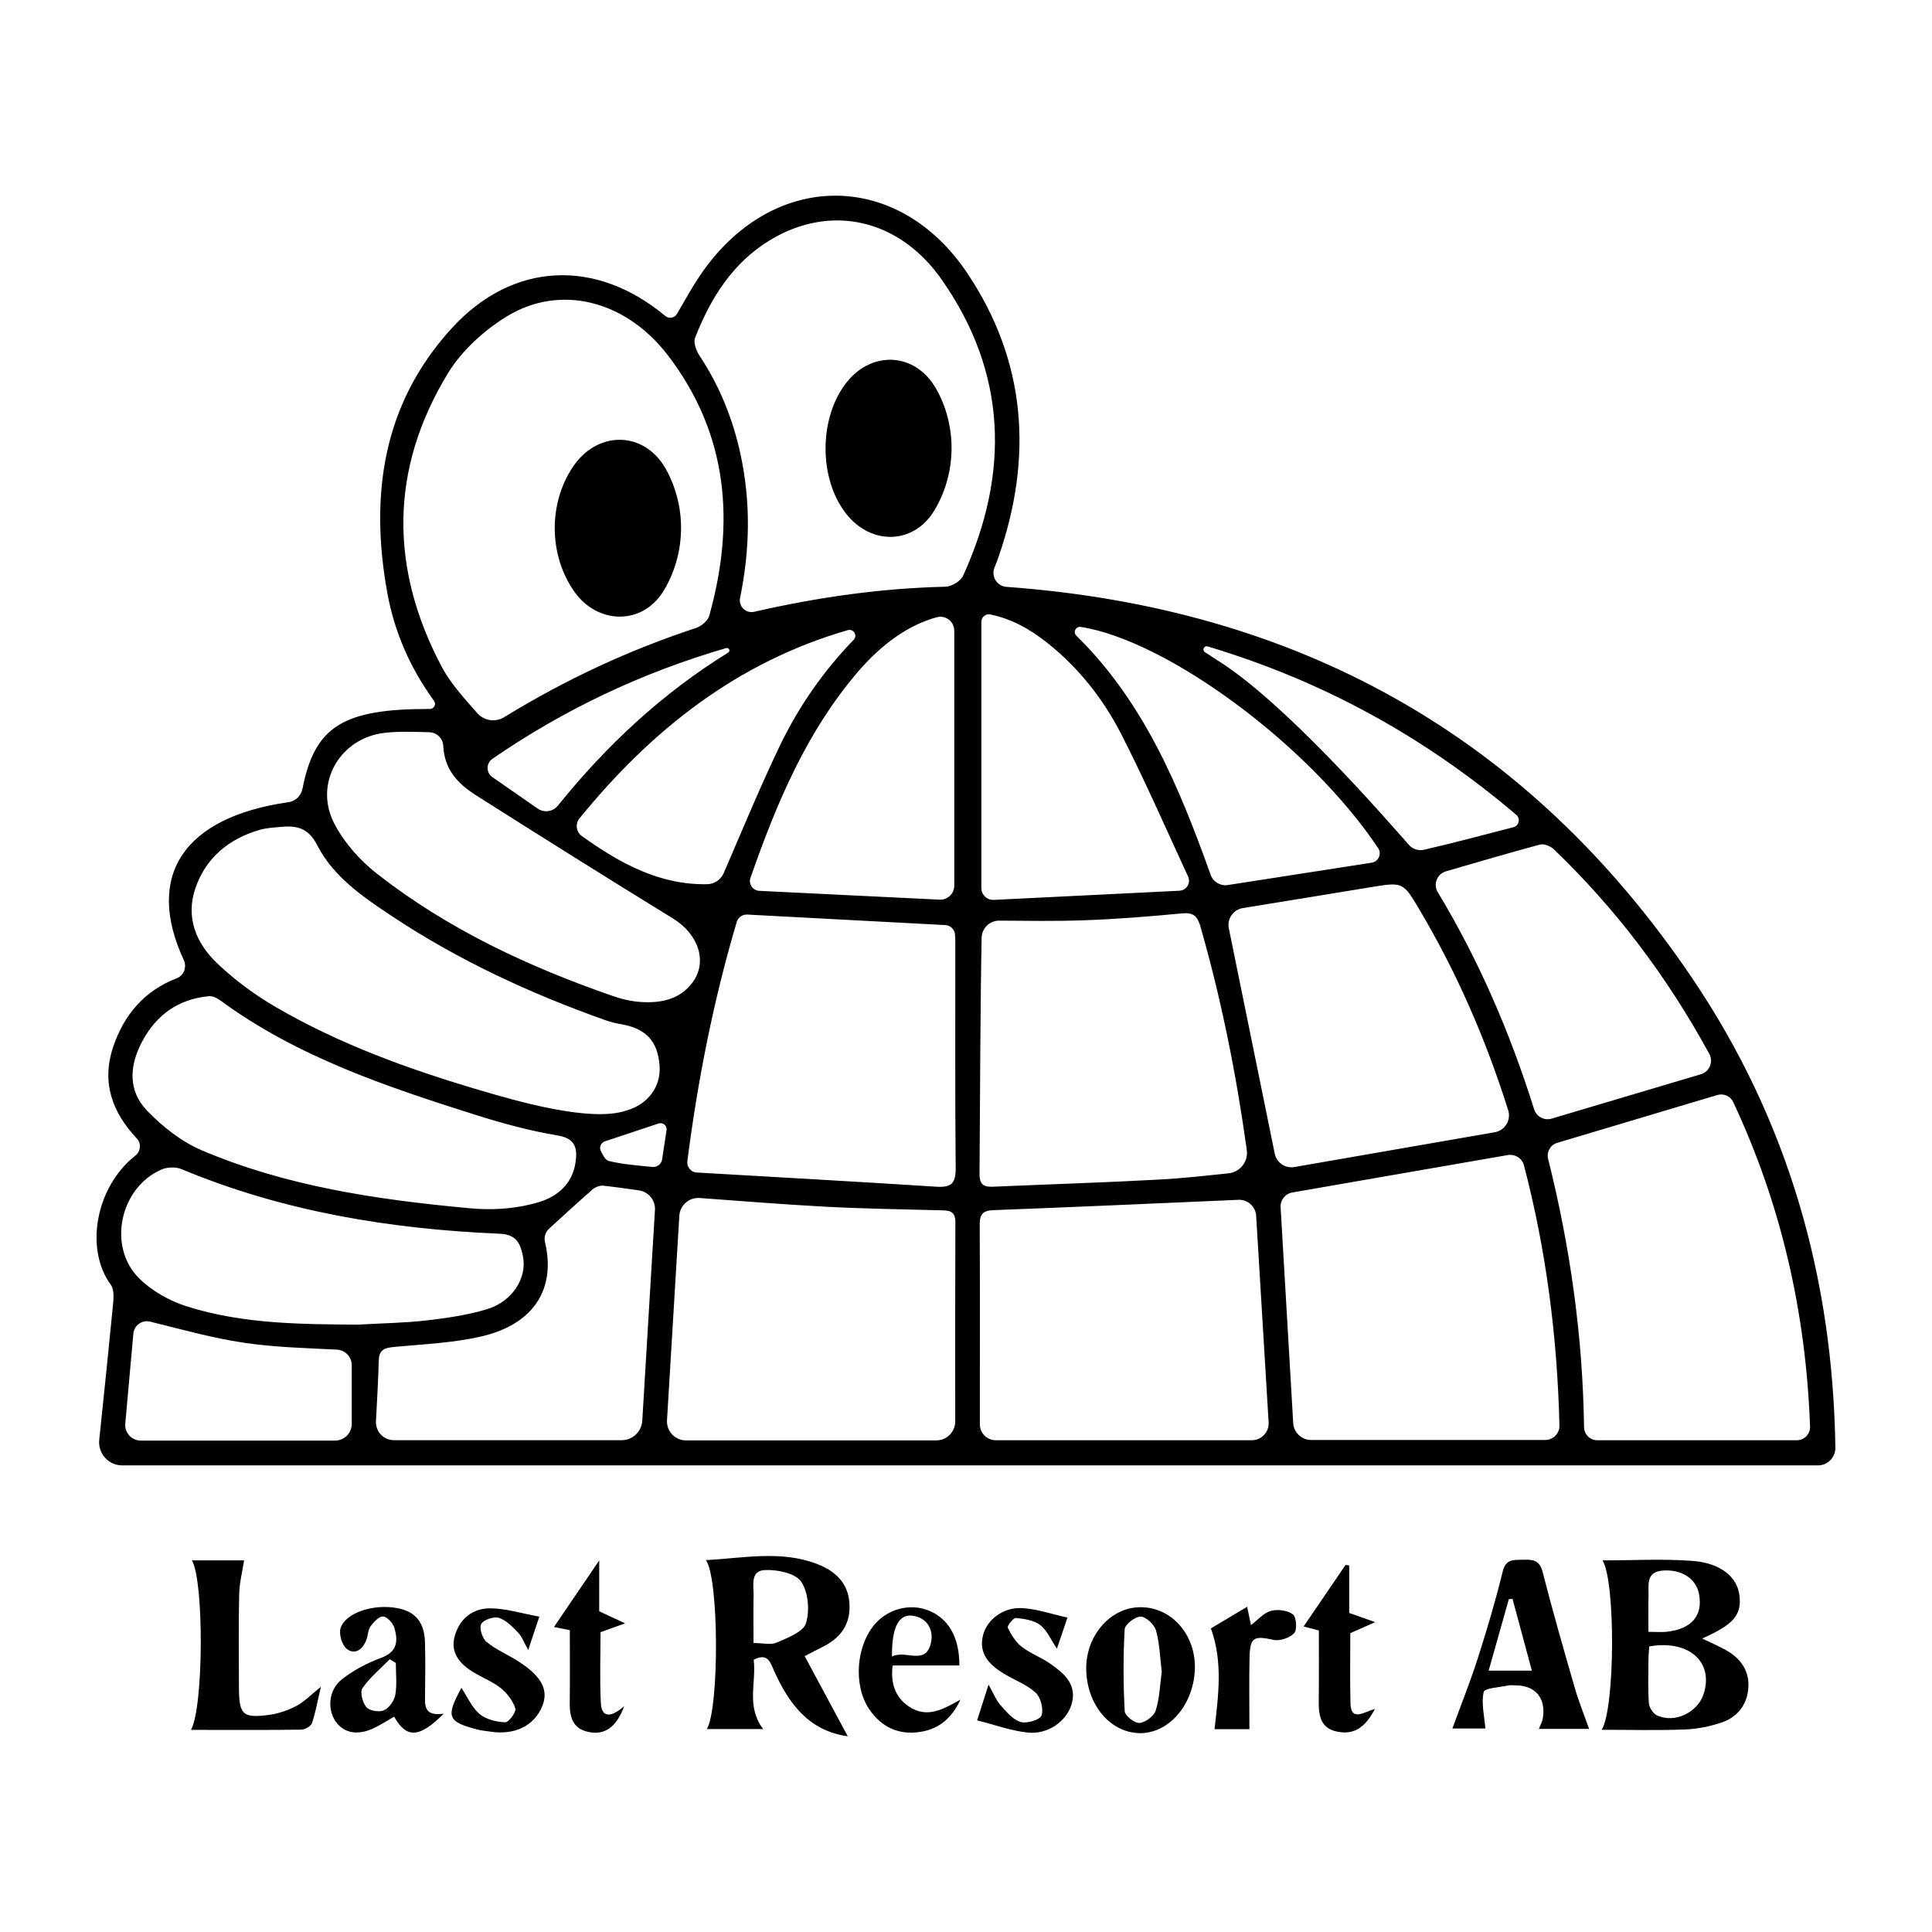
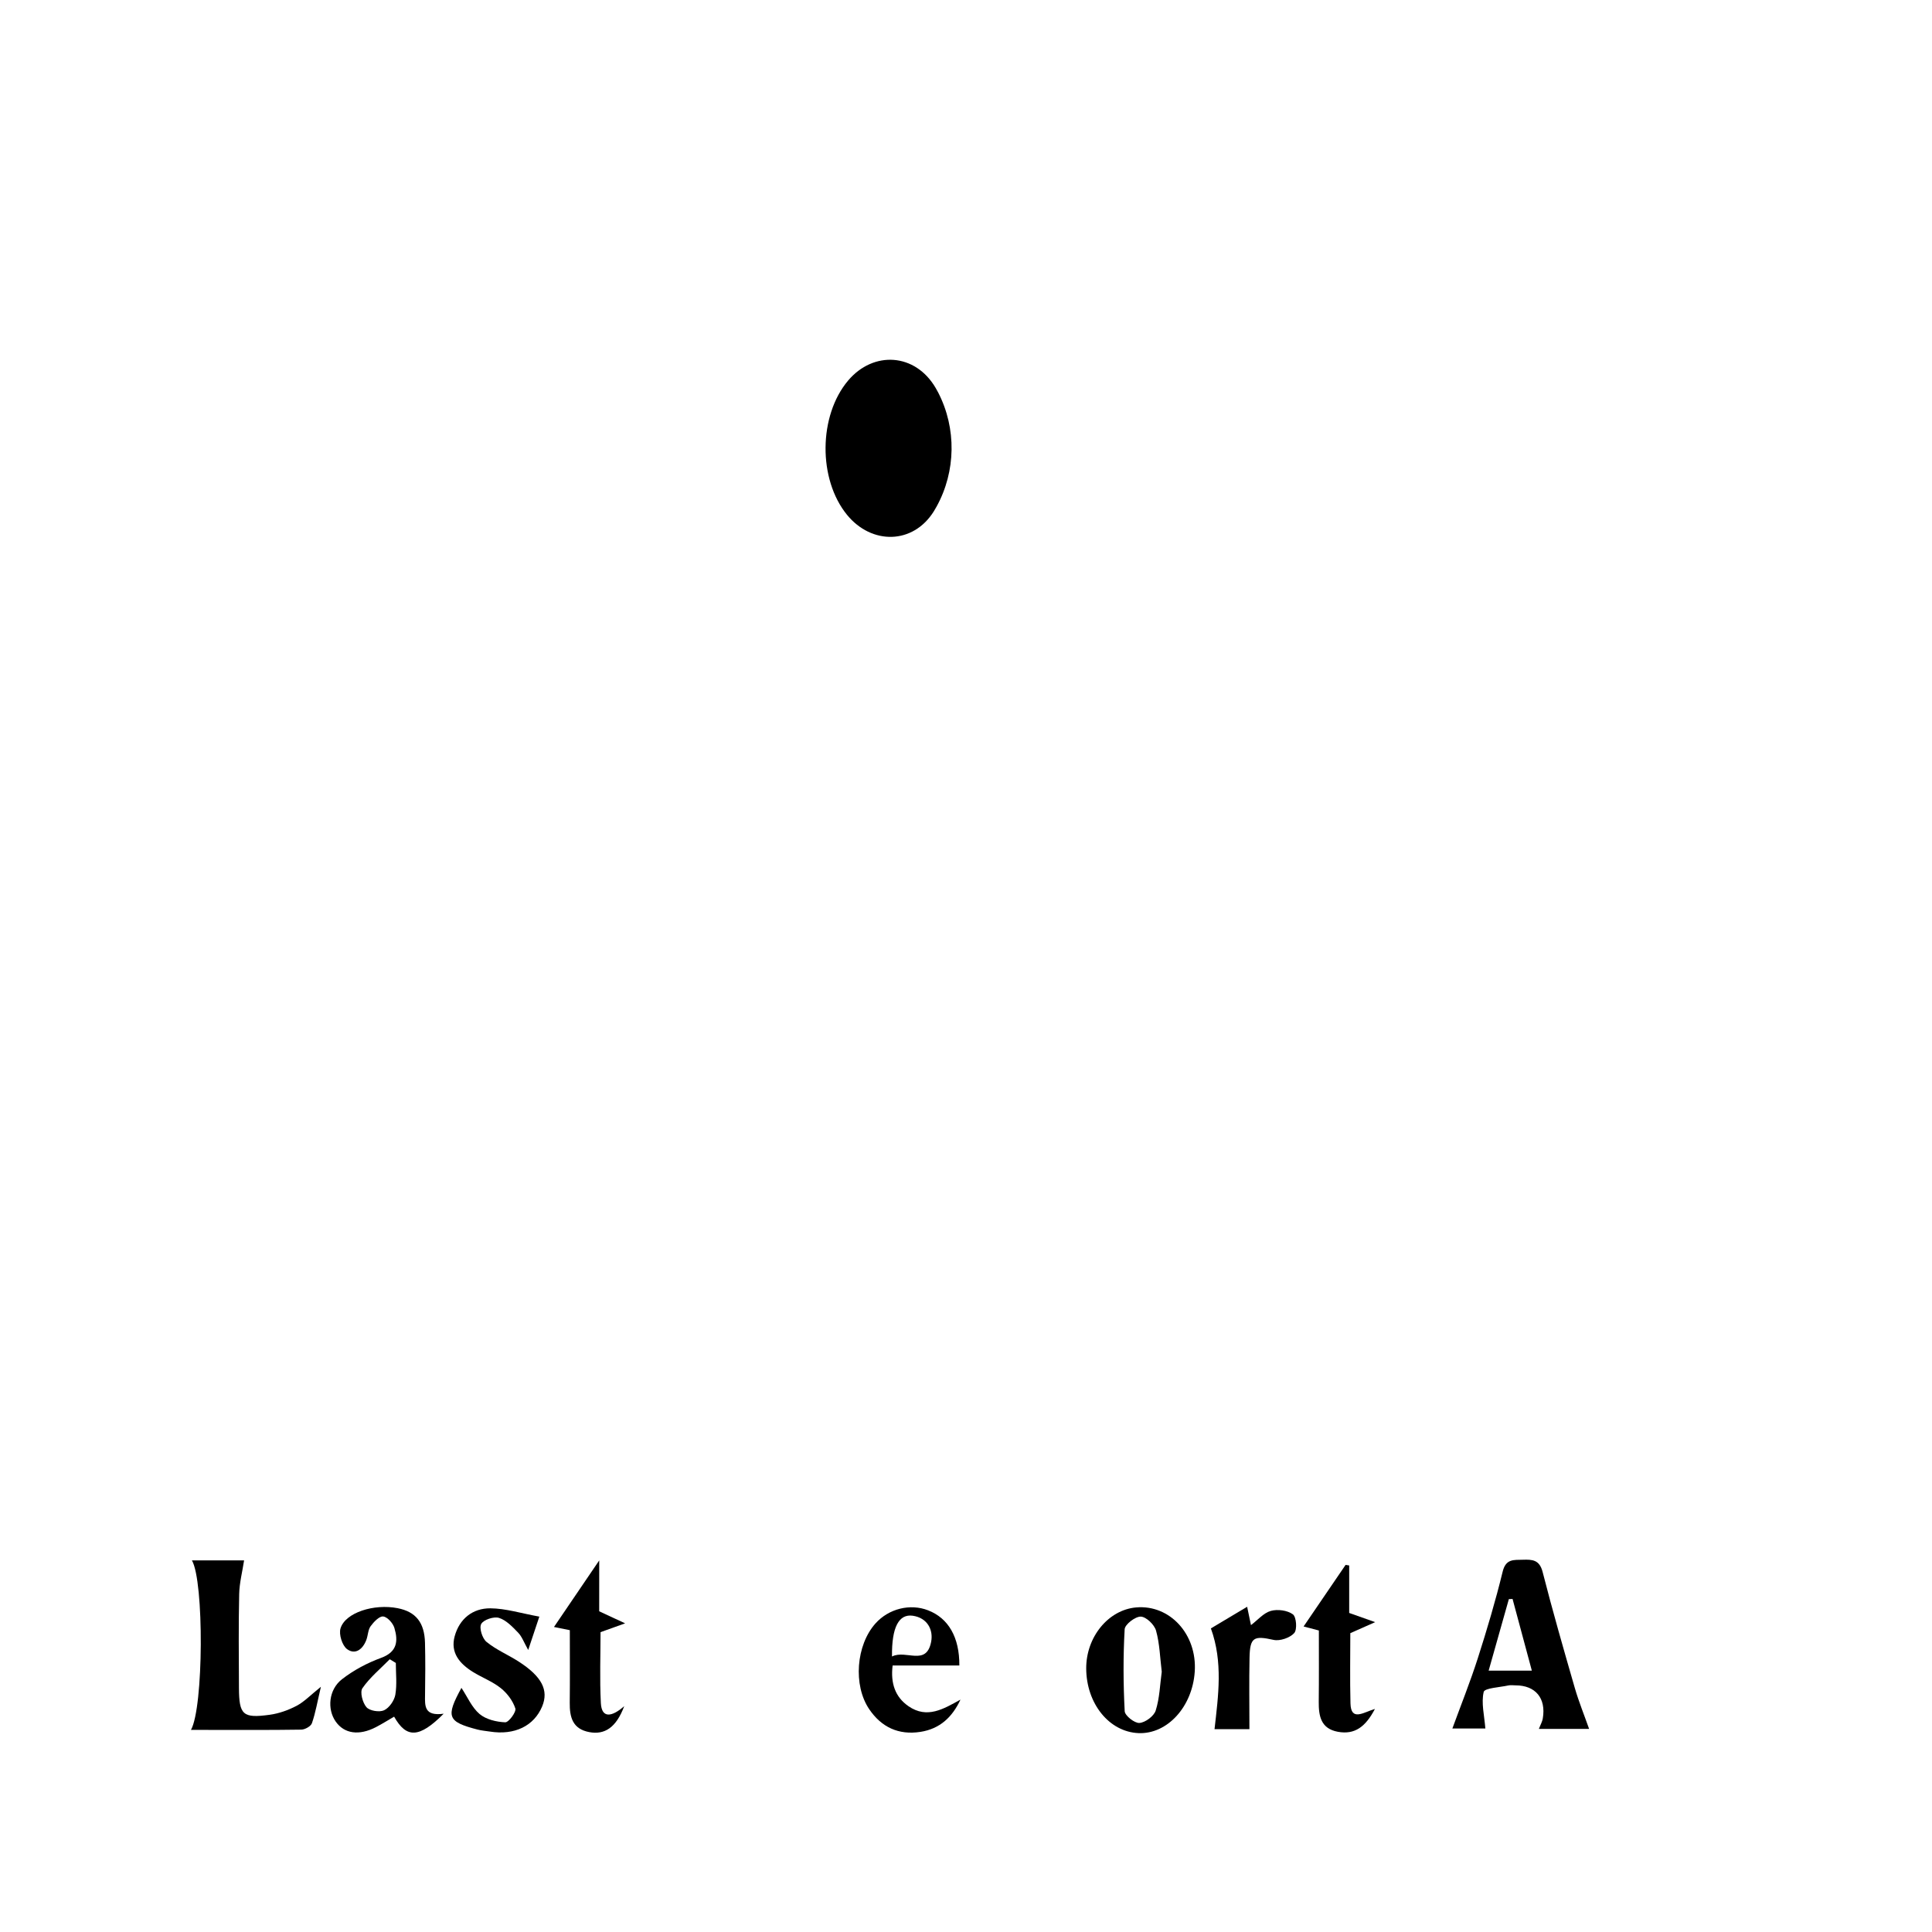
<svg xmlns="http://www.w3.org/2000/svg" version="1.1" id="Layer_1" x="0px" y="0px" viewBox="0 0 500 500" style="enable-background:new 0 0 500 500;" xml:space="preserve">
  <style type="text/css">
	.st0{fill:#070707;}
	.st1{fill:#FFFFFF;}
	.st2{fill-rule:evenodd;clip-rule:evenodd;}
	.st3{fill:#C12A21;}
</style>
  <g>
-     <path d="M31.62,379.24c-3.54,0-6.3-3.07-5.94-6.59c1.22-11.73,2.41-23.07,3.51-34.42c0.18-1.91,0.47-4.4-0.51-5.73   c-6.83-9.3-3.9-25.35,6.33-33.41c1.4-1.1,1.62-3.15,0.4-4.45c-6.17-6.57-9.27-14.25-6.14-23.65c2.85-8.54,8.28-14.67,16.44-17.8   c1.87-0.72,2.7-2.91,1.86-4.72c-10.15-21.84-0.01-37,27.07-40.86c1.83-0.26,3.28-1.66,3.64-3.47   c3.15-16.15,10.52-20.72,32.97-20.66c1.07,0,1.71-1.21,1.08-2.08c-6.18-8.54-10.26-17.82-12.1-27.99   c-4.58-25.32-1.19-49.01,16.8-68.59c15.76-17.16,37.27-17.95,55.13-3.06l0.02,0.01c0.95,0.8,2.39,0.54,3.02-0.53   c2.27-3.9,4.39-7.8,6.96-11.37c18.58-25.86,50.4-25.67,68.15,0.79c15.3,22.81,17.03,47.57,8.18,73.28   c-0.34,0.99-0.72,1.97-1.12,2.96c-0.92,2.28,0.64,4.8,3.09,4.98c75.15,5.45,135,38.31,177.57,101.41   c24.67,36.56,36.32,77.27,36.96,121.36c0.04,2.52-1.98,4.59-4.5,4.59H31.62z M123.5,184.54c1.75,2,4.7,2.46,6.97,1.07   c16.21-9.94,32.49-17.43,49.65-23.09c1.37-0.45,3.07-1.86,3.43-3.16c6.73-24.07,4.93-46.99-10.69-67.39   c-10.96-14.32-27.98-18.53-41.75-10.05c-5.9,3.63-11.64,8.85-15.21,14.72c-15.08,24.78-15.07,50.47-1.58,75.93   C116.65,176.95,120.15,180.72,123.5,184.54z M468.44,369.2c-1.07-29.62-7.51-57.62-19.89-83.99c-0.72-1.54-2.48-2.3-4.11-1.82   c-14.03,4.19-27.68,8.27-41.44,12.38c-1.77,0.53-2.79,2.35-2.35,4.14c5.72,22.84,8.96,45.86,9.3,69.42   c0.03,1.89,1.55,3.41,3.44,3.41h51.6C466.93,372.75,468.51,371.14,468.44,369.2z M191.53,154.73c-0.45,2.18,1.48,4.1,3.65,3.6   c16.67-3.81,32.97-6.1,49.54-6.49c1.57-0.04,3.9-1.45,4.53-2.84c12.07-26.49,11.43-52.37-5.5-76.59   c-11.11-15.9-28.85-19.63-44.28-10.38c-9.81,5.88-15.55,15.07-19.59,25.41c-0.47,1.21,0.29,3.3,1.12,4.55   c5.23,7.89,8.68,16.45,10.67,25.7C194.3,129.97,194.11,142.15,191.53,154.73z M390.21,298.93c-18.93,3.29-37.32,6.48-55.75,9.68   c-1.84,0.32-3.15,1.97-3.04,3.83c1.08,18.48,2.17,37.12,3.26,55.84c0.14,2.47,2.19,4.39,4.65,4.39h60.57   c2.06,0,3.73-1.69,3.68-3.75c-0.55-23.03-3.45-45.42-9.18-67.32C393.93,299.77,392.09,298.61,390.21,298.93z M257.71,372.73h66.26   c2.51,0,4.5-2.12,4.35-4.62c-1.1-18.17-2.18-36.06-3.23-53.48c-0.14-2.39-2.19-4.22-4.58-4.12c-21.75,0.95-42.62,1.89-63.49,2.68   c-3.12,0.12-3.49,1.53-3.47,4.08c0.08,13.89,0.04,27.77,0.04,41.66c0,3.18,0,6.36,0,9.65   C253.56,370.87,255.42,372.73,257.71,372.73z M242.31,372.77c2.71,0,4.91-2.2,4.9-4.91c-0.01-17.41-0.03-34.5,0.04-51.58   c0.01-3.1-1.87-3-3.99-3.06c-9.97-0.27-19.94-0.4-29.9-0.94c-10.55-0.57-21.08-1.41-32.29-2.24c-2.73-0.2-5.1,1.87-5.26,4.6   c-1.06,17.61-2.12,35.16-3.19,52.92c-0.17,2.82,2.07,5.21,4.89,5.21H242.31z M317.92,303.66c3-0.31,5.16-3.04,4.75-6.02   c-2.77-19.97-6.62-39.08-12.01-57.89c-0.81-2.81-1.9-3.64-4.83-3.36c-8.53,0.81-17.08,1.5-25.64,1.79   c-7.21,0.25-14.43,0.13-21.58,0.08c-2.47-0.02-4.5,1.94-4.56,4.41c-0.28,11.8-0.46,43.99-0.55,61.21c-0.02,3.39,1.84,3.31,4.2,3.21   c14.17-0.62,28.35-1.05,42.51-1.83C306.06,304.94,311.88,304.29,317.92,303.66z M190.67,238.59   c-5.98,20.14-10.07,40.81-12.78,61.87c-0.19,1.48,0.88,2.89,2.36,2.98c0.01,0,0.02,0,0.02,0c20.67,1.22,41.36,2.34,62.02,3.68   c3.88,0.25,5.08-0.86,5.04-4.82c-0.19-19.48-0.08-38.95-0.1-58.43c0-0.67-0.03-1.34-0.07-1.99c-0.09-1.34-1.17-2.4-2.51-2.47   c-17.17-0.91-34.05-1.8-51.28-2.72C192.14,236.63,191.02,237.41,190.67,238.59z M161.93,287.46c5.78-1.57,9.17-6.27,8.77-11.65   c-0.47-6.35-3.5-9.61-9.88-10.73c-1.37-0.24-2.75-0.56-4.07-1.03c-19.41-6.89-38.02-15.47-55.21-26.88   c-7.53-5-15.23-10.19-19.45-18.45c-2.27-4.44-5.27-5.12-9.35-4.73c-1.86,0.18-3.77,0.26-5.55,0.78   c-7.96,2.31-13.91,7.22-16.61,15.06c-2.61,7.55,0.18,14.34,5.68,19.53c4.48,4.23,9.56,8.02,14.88,11.13   c16.6,9.7,34.59,16.21,52.96,21.63C133.74,284.97,152.73,290.48,161.93,287.46z M318.02,240.25c3.91,19.18,7.83,38.4,11.88,58.31   c0.48,2.34,2.72,3.88,5.07,3.47c17.08-2.97,34.4-5.98,51.89-9.01c2.63-0.46,4.26-3.14,3.46-5.69   c-5.91-18.77-13.41-35.76-22.94-51.87c-4.3-7.27-4.31-7.23-12.79-5.83c-11.12,1.84-22.25,3.64-32.96,5.38   C319.16,235.42,317.52,237.8,318.02,240.25z M121.73,312.71c5.2,0.48,10.46,0.21,15.54-1.01c0.83-0.2,1.66-0.42,2.48-0.68   c4.86-1.54,8.44-4.92,9.2-10.21c0.48-3.32,0.21-6.14-4.57-6.94c-7.19-1.2-14.31-3.13-21.27-5.33   c-23.17-7.34-46.22-15.03-66.14-29.67c-0.82-0.6-1.99-1.15-2.94-1.06c-7.9,0.78-13.6,4.82-17.3,11.85   c-3.31,6.28-3.59,12.69,1.36,17.81c4.01,4.14,8.9,8.01,14.15,10.24C74.06,306.97,97.17,310.45,121.73,312.71z M114.72,193.06   c-0.09-1.95-1.66-3.51-3.61-3.56c-3.98-0.1-7.74-0.26-11.44,0.14c-11.68,1.27-18.54,13.07-13.17,23.48   c2.55,4.94,6.64,9.53,11.04,12.98c18.4,14.41,39.34,24.16,61.33,31.76c2.33,0.81,4.77,1.33,7.23,1.47   c5.09,0.28,9.94-0.72,13.16-5.12c3.94-5.38,1.44-12.48-5.05-16.48c-17.1-10.51-34.11-21.18-51.06-31.94   C118.62,202.9,115.01,199.26,114.72,193.06z M101.97,372.72l58.91,0c2.83,0,5.17-2.21,5.34-5.04c1.1-18.29,2.19-36.39,3.28-54.54   c0.15-2.51-1.65-4.71-4.13-5.07c-3.12-0.45-6.17-0.88-9.22-1.21c-0.89-0.1-2.08,0.34-2.78,0.95c-3.72,3.25-7.35,6.6-11.27,10.17   c-0.95,0.87-1.36,2.19-1.06,3.45c2.87,12-2.77,21.31-16.56,24.46c-7.23,1.65-14.77,1.98-22.2,2.67c-2.46,0.23-4.16,0.47-4.25,3.52   c-0.15,5.15-0.44,10.3-0.73,15.72C97.15,370.47,99.28,372.72,101.97,372.72z M440.2,278.01c2.24-0.67,3.28-3.23,2.16-5.28   c-11.05-20.23-24.28-37.62-40.24-52.95c-0.85-0.81-2.57-1.49-3.61-1.2c-8.05,2.18-16.06,4.52-24.3,6.92   c-2.3,0.67-3.35,3.33-2.12,5.38c10.62,17.62,18.66,36.23,24.94,56.2c0.6,1.91,2.61,2.99,4.53,2.42   C414.53,285.65,427.22,281.87,440.2,278.01z M92.49,342.82c7.06-0.4,12.54-0.46,17.95-1.1c5.23-0.62,10.54-1.37,15.56-2.89   c6.64-2,10.52-8.14,9.31-13.86c-0.65-3.06-1.59-5.49-5.94-5.68c-28.32-1.2-56.02-5.71-82.39-16.72c-1.47-0.62-3.68-0.55-5.16,0.09   c-10.78,4.65-14.12,19.98-5.78,28.21c3.28,3.24,7.8,5.78,12.22,7.19C63.15,342.8,78.66,342.68,92.49,342.82z M305.25,230.52   c1.84-0.09,3-2.01,2.22-3.68c-5.69-12.31-11.12-24.75-17.28-36.82c-4.69-9.18-11.1-17.3-19.31-23.77   c-4.33-3.42-9.02-6.08-14.59-7.23c-1.2-0.25-2.32,0.68-2.32,1.9c0,10.76,0,56.32,0,68.9c0,1.76,1.48,3.16,3.24,3.07   C273.45,232.09,289.36,231.3,305.25,230.52z M246.96,163.2c0-2.35-2.23-4.07-4.5-3.46c-7.14,1.91-14.21,6.81-20.59,14.31   c-13.08,15.36-20.78,33.46-27.65,53.14c-0.56,1.59,0.59,3.28,2.28,3.36c15.84,0.77,31.25,1.53,46.66,2.28   c2.07,0.1,3.8-1.55,3.8-3.61V163.2z M356.67,219.5c-17.83-26.7-54.62-53.76-76.96-57.25c-1.29-0.2-2.08,1.35-1.15,2.26   c17.47,17.15,26.6,39.09,34.76,61.9c0.65,1.83,2.51,2.93,4.43,2.64c12.44-1.93,24.65-3.83,37.25-5.79   C356.75,222.98,357.65,220.98,356.67,219.5z M150.59,216.37c10.09,7.25,20.35,12.71,32.48,12.46c1.85-0.04,3.49-1.19,4.23-2.89   c4.74-10.94,9.31-22.07,14.51-32.91c4.88-10.16,11.27-19.34,19.13-27.46c1.08-1.11-0.05-2.92-1.54-2.49   c-28.54,8.26-50.72,25.73-69.44,48.73C148.82,213.22,149.11,215.31,150.59,216.37z M91.03,353.32c0-2.16-1.69-3.93-3.85-4.04   c-7.89-0.4-16.05-0.59-24.06-1.78c-8.07-1.2-15.99-3.42-24.23-5.46c-2.11-0.52-4.19,0.95-4.38,3.11   c-0.67,7.46-1.37,15.29-2.09,23.29c-0.21,2.35,1.64,4.38,4.01,4.38h50.28c2.39,0,4.32-1.93,4.32-4.32V353.32z M312.53,167.29   c-0.91-0.27-1.5,0.95-0.71,1.48c1.18,0.79,2.41,1.59,3.29,2.14c17.2,10.74,42.76,40.08,49.52,47.75c0.97,1.1,2.45,1.59,3.88,1.26   c7.33-1.69,15.25-3.77,23.15-5.83c1.46-0.38,1.89-2.25,0.75-3.22C368.27,190.37,341.96,176.1,312.53,167.29z M144.37,208.51   c12.7-15.76,27.11-29.13,44.09-39.62c0.64-0.4,0.2-1.38-0.52-1.17c-21.54,6.29-41.58,15.64-60.5,28.66   c-1.66,1.14-1.68,3.58-0.02,4.73c4.06,2.82,7.87,5.47,11.7,8.13C140.8,210.41,143.09,210.1,144.37,208.51z M170.44,290.76   c-4.46,1.48-8.95,2.97-13.91,4.62c-1.02,0.34-1.51,1.5-1.04,2.47c0.58,1.21,1.21,2.4,2.07,2.61c3.61,0.88,7.37,1.15,11.26,1.54   c1.24,0.12,2.36-0.74,2.54-1.98c0.4-2.63,0.77-5.11,1.14-7.53C172.69,291.33,171.57,290.38,170.44,290.76z" />
-     <path d="M414.74,403.83c7.86,0,15.61-0.45,23.29,0.13c7.34,0.56,11.58,4.22,12.14,8.93c0.61,5.06-1.51,7.57-9.66,11.15   c2.25,1.09,4.35,1.98,6.31,3.09c3.64,2.08,5.89,5.21,5.66,9.49c-0.24,4.44-2.71,7.71-6.87,9.14c-3.04,1.04-6.34,1.71-9.55,1.83   c-7.1,0.27-14.22,0.08-21.54,0.08C418,442.02,418.11,409.25,414.74,403.83z M426.82,426.09c-0.07,1.13-0.19,2.33-0.2,3.54   c-0.02,3.72-0.16,7.45,0.11,11.15c0.08,1.13,1.09,2.69,2.1,3.16c4.57,2.14,10.53-0.74,12.08-5.58   C443.55,430.09,437.09,424.31,426.82,426.09z M426.61,422.32c1.98,0,3.37,0.13,4.74-0.02c6.46-0.7,9.43-4.22,8.35-9.8   c-0.77-3.99-4.49-6.34-9.2-6.05c-4.61,0.28-3.79,3.66-3.86,6.5C426.55,415.89,426.61,418.83,426.61,422.32z" />
-     <path d="M219.4,449.35c-10.11-1.4-15.28-8.5-19.12-17.05c-0.99-2.19-1.59-4.61-5.23-2.76c0.75,5.83-2.02,12.09,2.46,17.94   c-5.08,0-9.81,0-14.58,0c3.21-5.34,3.18-39.03-0.25-43.73c9.8-0.5,19.41-2.6,28.81,1.02c4.79,1.85,8.21,5.04,8.37,10.68   c0.16,5.37-2.68,8.71-7.27,10.92c-1.09,0.52-2.15,1.11-4.34,2.24C212.03,435.64,215.7,442.48,219.4,449.35z M195.01,425.21   c2.43,0,4.5,0.56,6.03-0.12c2.81-1.25,6.86-2.74,7.55-5.01c1.01-3.27,0.6-8.1-1.29-10.79c-1.53-2.18-6.19-3.11-9.38-2.96   c-3.86,0.18-2.82,4.11-2.89,6.76C194.94,416.96,195.01,420.83,195.01,425.21z" />
    <path d="M411.26,447.44c-4.1,0-8.38,0-13,0c0.36-0.95,0.87-1.82,1.02-2.76c0.87-5.19-1.92-8.51-7.04-8.51   c-0.62,0-1.27-0.11-1.87,0.02c-2.24,0.49-6.15,0.67-6.39,1.68c-0.67,2.85,0.16,6.06,0.43,9.47c-2.29,0-5.97,0-8.54,0   c2.17-5.94,4.6-12,6.59-18.2c2.37-7.4,4.59-14.86,6.43-22.41c0.82-3.35,2.86-3,5.21-3.07c2.47-0.08,4.32,0,5.13,3.16   c2.58,10.09,5.46,20.1,8.35,30.1C408.6,440.42,409.98,443.81,411.26,447.44z M391.45,413.81c-0.32,0.01-0.64,0.03-0.96,0.04   c-1.71,6.06-3.42,12.12-5.23,18.51c3.88,0,7.31,0,11.18,0C394.71,425.91,393.08,419.86,391.45,413.81z" />
    <path d="M49.67,403.83c4.72,0,9.34,0,13.5,0c-0.44,2.9-1.21,5.81-1.27,8.73c-0.18,8.09-0.1,16.19-0.06,24.29   c0.04,6.97,1.01,7.89,7.98,6.93c2.39-0.33,4.81-1.2,6.95-2.32c1.97-1.04,3.57-2.75,6.28-4.92c-0.91,3.89-1.39,6.73-2.32,9.42   c-0.28,0.81-1.81,1.66-2.77,1.67c-8.25,0.13-16.5,0.07-24.76,0.07c-1.2,0-2.4,0-3.78,0C52.7,441.9,52.83,409.24,49.67,403.83z" />
    <path d="M114.82,443.51c-6.35,6.39-9.66,6.38-12.82,0.76c-1.56,0.9-3.09,1.87-4.69,2.7c-4.38,2.28-8.21,1.73-10.43-1.43   c-2.25-3.2-1.85-8.26,1.63-10.96c3.01-2.34,6.55-4.22,10.13-5.53c4.21-1.54,4.42-4.4,3.43-7.74c-0.37-1.24-1.82-2.86-2.91-2.97   c-1.01-0.1-2.44,1.42-3.25,2.53c-0.68,0.95-0.66,2.37-1.1,3.53c-0.89,2.39-2.84,3.96-4.98,2.4c-1.27-0.93-2.18-3.84-1.7-5.39   c1.25-4.08,8.66-6.42,14.79-5.21c4.68,0.92,6.94,3.69,7.07,8.97c0.11,4.51,0.08,9.03,0.01,13.55   C109.96,441.49,109.78,444.2,114.82,443.51z M102.44,430.37c-0.52-0.32-1.05-0.64-1.57-0.96c-2.41,2.46-5.14,4.7-7.07,7.49   c-0.69,1,0.03,3.77,1.04,4.92c0.83,0.95,3.34,1.35,4.55,0.8c1.34-0.62,2.65-2.5,2.92-4.01   C102.77,435.93,102.44,433.12,102.44,430.37z" />
    <path d="M281.11,431.8c-0.03-8.14,5.71-15.16,12.91-15.8c8.74-0.77,15.82,6.96,15.18,16.61c-0.6,9.1-7.09,16.21-14.53,15.92   C287.08,448.23,281.15,440.92,281.11,431.8z M300.66,432.65c-0.45-3.64-0.53-7.26-1.48-10.65c-0.43-1.54-2.54-3.57-3.94-3.62   c-1.42-0.05-4.11,2.01-4.18,3.27c-0.4,7.05-0.36,14.15,0.01,21.21c0.06,1.16,2.58,3.14,3.83,3.04c1.53-0.13,3.75-1.78,4.2-3.23   C300.11,439.47,300.2,435.99,300.66,432.65z" />
    <path d="M248.28,431.03c-5.7,0-11.4,0-17.27,0c-0.56,4.6,0.66,8.16,4.11,10.54c4.83,3.32,9.07,0.71,13.45-1.71   c-2.1,4.49-5.28,7.56-10.37,8.35c-5.66,0.87-10.08-1.21-13.24-5.86c-4.22-6.22-3.4-16.62,1.63-22.22   c3.43-3.82,8.97-5.19,13.62-3.37C245.45,418.8,248.32,423.71,248.28,431.03z M230.85,428.7c3.62-1.84,8.85,2.59,10.12-3.75   c0.63-3.16-0.97-6.25-4.75-6.8C232.63,417.64,230.75,421.11,230.85,428.7z" />
-     <path d="M252.88,445.23c1.08-3.4,1.87-5.85,2.95-9.24c1.32,2.32,1.98,4.05,3.13,5.34c1.5,1.69,3.19,3.73,5.18,4.32   c1.6,0.47,5.02-0.56,5.41-1.69c0.57-1.67-0.21-4.69-1.54-5.91c-2.34-2.15-5.59-3.28-8.36-5c-3.64-2.25-6.45-5.08-5.23-9.9   c0.99-3.91,5.14-7.21,9.98-6.98c3.84,0.18,7.62,1.53,11.86,2.45c-1.11,3.26-1.82,5.36-2.73,8.06c-1.68-2.49-2.61-4.85-4.34-6.14   c-1.65-1.23-4.11-1.6-6.26-1.81c-0.67-0.06-2.33,2.06-2.12,2.49c0.87,1.81,2.01,3.72,3.57,4.93c2.31,1.79,5.19,2.83,7.59,4.53   c3.5,2.48,6.82,5.3,5.36,10.35c-1.27,4.4-6.13,7.9-11.3,7.36C261.7,447.95,257.47,446.38,252.88,445.23z" />
    <path d="M139.58,418.38c-1.19,3.56-1.86,5.59-2.88,8.63c-1.13-2.01-1.63-3.47-2.6-4.47c-1.46-1.51-3.08-3.24-4.96-3.83   c-1.33-0.42-3.99,0.47-4.6,1.57c-0.57,1.04,0.27,3.74,1.37,4.64c2.49,2.04,5.58,3.33,8.32,5.09c6.02,3.88,7.82,7.43,6.08,11.61   c-2.12,5.08-7.16,7.51-13.51,6.51c-1.08-0.17-2.17-0.25-3.22-0.52c-7.77-2.02-8.27-3.27-4.16-10.79c1.57,2.36,2.7,5.09,4.7,6.77   c1.68,1.41,4.36,2.05,6.64,2.14c0.89,0.03,2.9-2.68,2.61-3.58c-0.63-1.97-2.11-3.94-3.76-5.26c-2.15-1.72-4.86-2.73-7.23-4.2   c-3.39-2.11-5.88-4.95-4.71-9.23c1.24-4.53,4.67-7.26,9.23-7.23C130.89,416.26,134.88,417.53,139.58,418.38z" />
    <path d="M341.32,421.97c-1.37-0.36-2.58-0.68-3.95-1.04c3.78-5.54,7.32-10.74,10.87-15.94c0.31,0.05,0.62,0.1,0.93,0.15   c0,4.24,0,8.47,0,12.29c2.73,0.96,4.72,1.67,6.72,2.38c-1.89,0.84-3.78,1.68-6.43,2.85c0,5.48-0.12,11.82,0.04,18.16   c0.12,4.76,3.34,2.34,6.33,1.45c-2.43,4.61-5.19,6.73-9.61,5.91c-4.38-0.81-4.96-4.06-4.93-7.76   C341.36,434.36,341.32,428.29,341.32,421.97z" />
    <path d="M313.38,421.43c2.75-1.64,5.86-3.5,9.38-5.6c0.33,1.59,0.63,3.01,0.99,4.75c1.77-1.33,3.27-3.16,5.14-3.68   c1.75-0.49,4.3-0.15,5.71,0.89c0.91,0.68,1.15,3.96,0.34,4.85c-1.13,1.24-3.7,2.12-5.34,1.76c-5.1-1.13-6.11-0.71-6.22,4.6   c-0.13,6.11-0.03,12.22-0.03,18.51c-2.3,0-5.97,0-9.03,0C315.3,438.81,316.54,430.16,313.38,421.43z" />
    <path d="M155.07,417c2.98,1.38,4.84,2.25,6.71,3.12c-1.87,0.67-3.75,1.35-6.36,2.28c0,5.72-0.24,12.05,0.08,18.35   c0.21,4.06,2.87,3.6,6.05,0.8c-2.09,5.59-5.09,7.46-9.04,6.72c-4.35-0.81-5.1-3.89-5.06-7.63c0.07-6.21,0.02-12.43,0.02-18.75   c-1.4-0.28-2.57-0.52-4.1-0.83c3.69-5.44,7.24-10.65,11.71-17.23C155.07,409.38,155.07,413.66,155.07,417z" />
-     <path d="M173.45,123.61c3.91,8.58,3.73,18.58-0.46,27.03c-0.42,0.86-0.88,1.69-1.39,2.49c-5.54,8.78-17.06,8.45-23.01-0.08   c-6.54-9.37-6.71-22.53-0.42-32.09c6.27-9.51,18.34-9.62,24.05,0.24C172.67,121.98,173.08,122.78,173.45,123.61z" />
    <path d="M242.82,101.62c4.75,9.23,4.58,20.37-0.42,29.46c-0.23,0.42-0.48,0.84-0.73,1.25c-5.36,8.59-16.08,8.72-22.46,0.91   c-7.52-9.21-7.39-25.66,0.28-34.75c6.57-7.78,17.41-7.13,22.68,1.95C242.4,100.82,242.61,101.22,242.82,101.62z" />
  </g>
</svg>